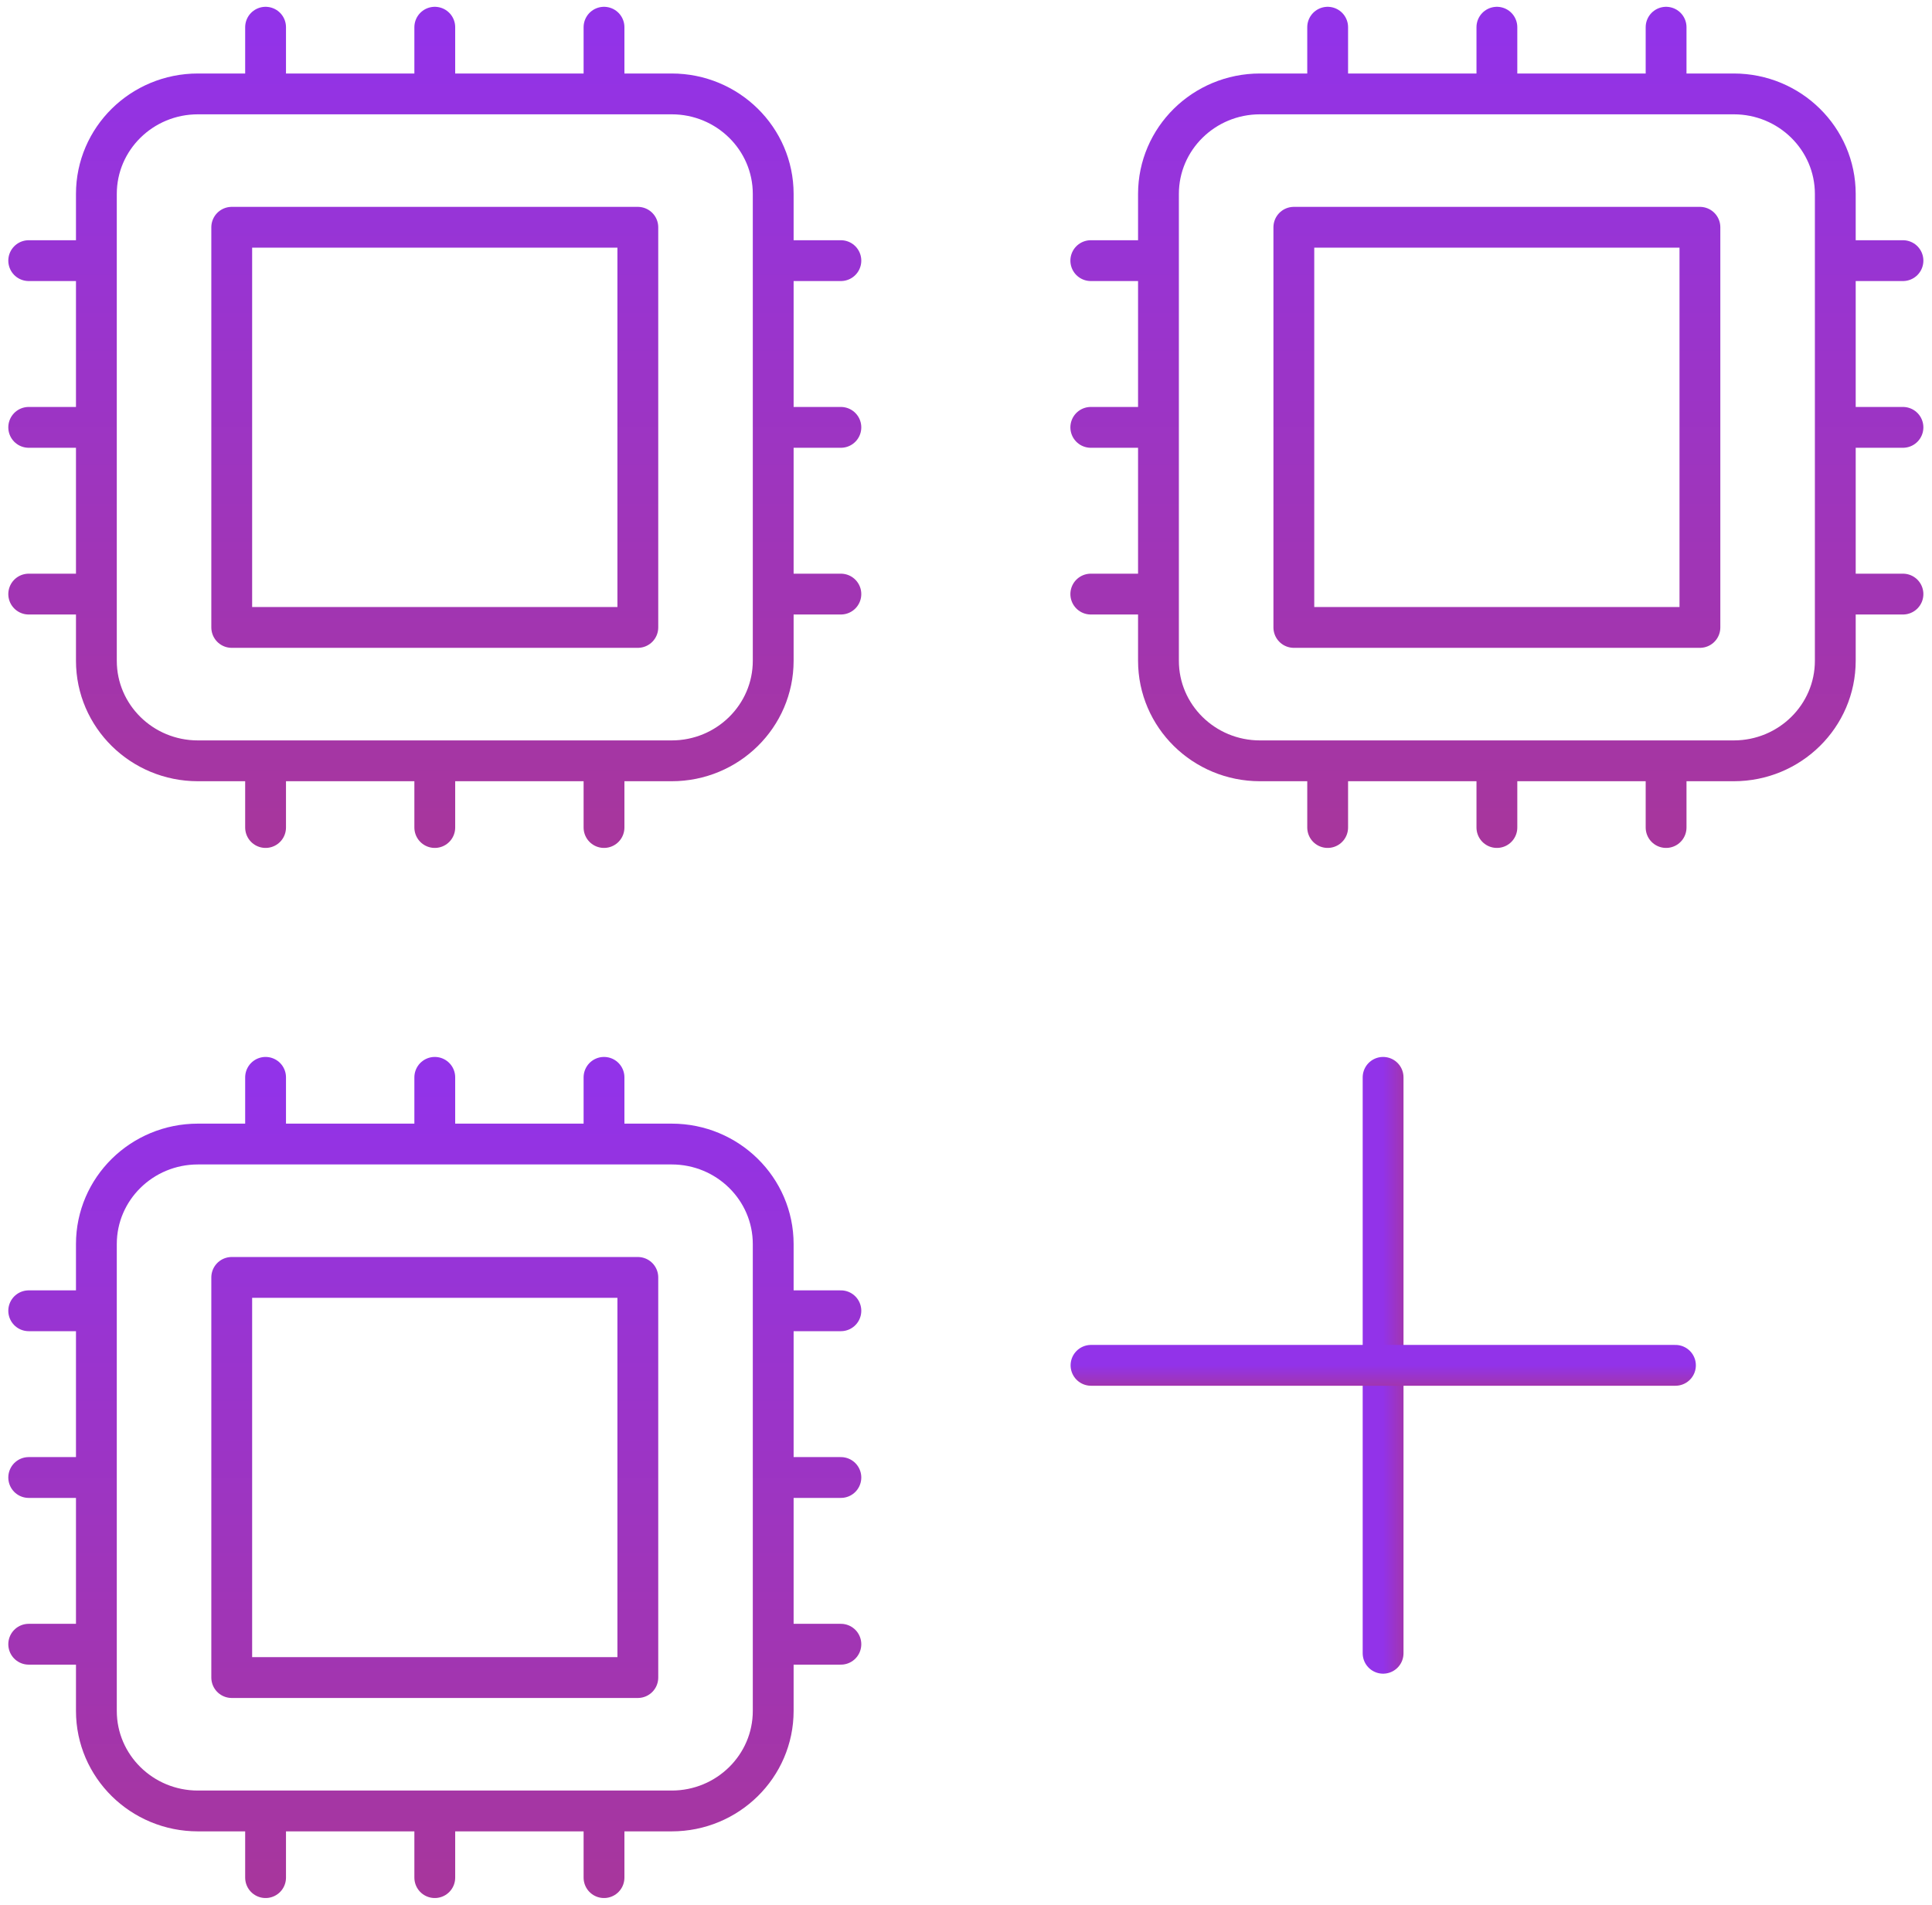
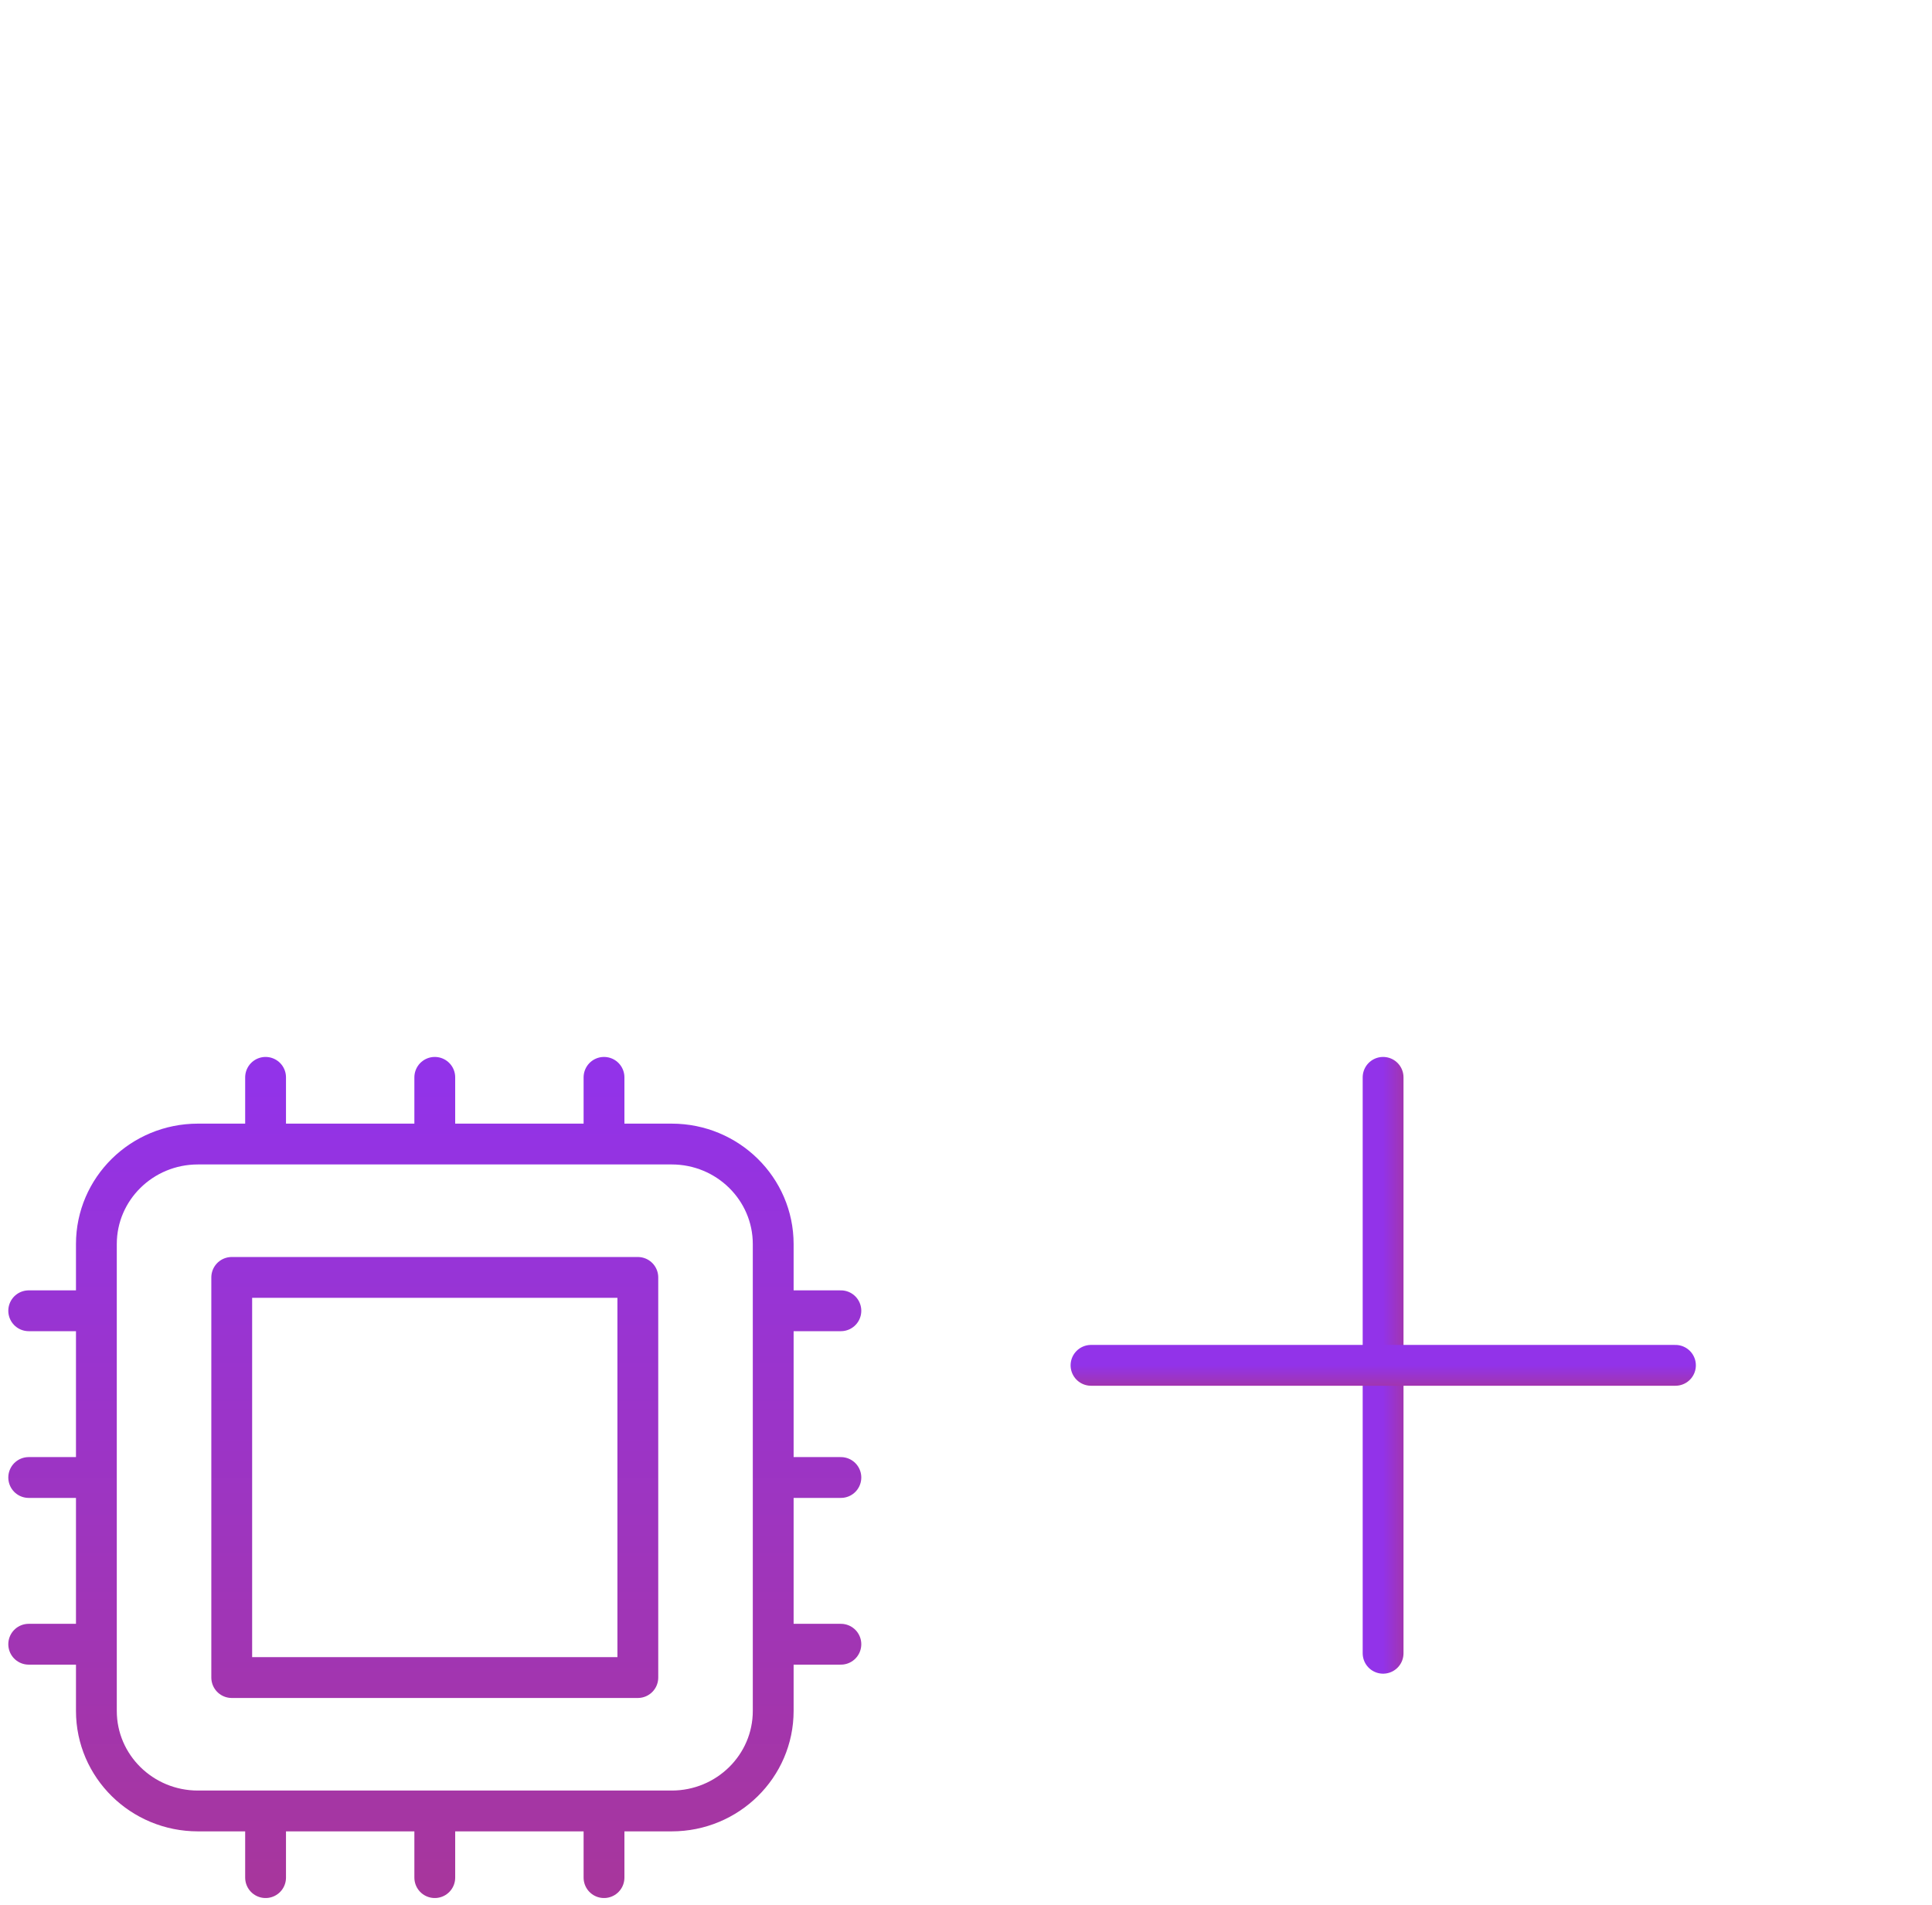
<svg xmlns="http://www.w3.org/2000/svg" width="71" height="70" viewBox="0 0 71 70" fill="none">
-   <path d="M9.76 1V3.451M3.542 9.578H1.055M30.902 9.578H28.415M3.542 15.705H1.055M30.902 15.705H28.415M3.542 21.832H1.055M30.902 21.832H28.415M9.76 27.959V30.41M15.978 1V3.451M15.978 27.959V30.41M22.197 1V3.451M22.197 27.959V30.41M7.273 27.959H24.684C26.744 27.959 28.415 26.313 28.415 24.282V7.127C28.415 5.097 26.744 3.451 24.684 3.451H7.273C5.212 3.451 3.542 5.097 3.542 7.127V24.282C3.542 26.313 5.212 27.959 7.273 27.959ZM8.516 8.352H23.44V23.057H8.516V8.352Z" stroke="url(#paint0_linear_12818_31729)" stroke-width="1.5" stroke-linecap="round" stroke-linejoin="round" />
-   <path d="M48.791 1V3.451M42.573 9.578H40.086M69.933 9.578H67.446M42.573 15.705H40.086M69.933 15.705H67.446M42.573 21.832H40.086M69.933 21.832H67.446M48.791 27.959V30.41M55.01 1V3.451M55.01 27.959V30.41M61.228 1V3.451M61.228 27.959V30.41M46.304 27.959H63.715C65.775 27.959 67.446 26.313 67.446 24.282V7.127C67.446 5.097 65.775 3.451 63.715 3.451H46.304C44.244 3.451 42.573 5.097 42.573 7.127V24.282C42.573 26.313 44.244 27.959 46.304 27.959ZM47.548 8.352H62.471V23.057H47.548V8.352Z" stroke="url(#paint1_linear_12818_31729)" stroke-width="1.5" stroke-linecap="round" stroke-linejoin="round" />
  <path d="M9.76 39.591V42.042M3.542 48.169H1.055M30.902 48.169H28.415M3.542 54.296H1.055M30.902 54.296H28.415M3.542 60.423H1.055M30.902 60.423H28.415M9.76 66.55V69M15.978 39.591V42.042M15.978 66.55V69M22.197 39.591V42.042M22.197 66.55V69M7.273 66.55H24.684C26.744 66.55 28.415 64.904 28.415 62.873V45.718C28.415 43.688 26.744 42.042 24.684 42.042H7.273C5.212 42.042 3.542 43.688 3.542 45.718V62.873C3.542 64.904 5.212 66.55 7.273 66.55ZM8.516 46.943H23.44V61.648H8.516V46.943Z" stroke="url(#paint2_linear_12818_31729)" stroke-width="1.5" stroke-linecap="round" stroke-linejoin="round" />
  <path d="M50.828 60.755L50.828 39.591" stroke="url(#paint3_linear_12818_31729)" stroke-width="1.5" stroke-linecap="round" />
  <path d="M40.094 50.174L61.572 50.174" stroke="url(#paint4_linear_12818_31729)" stroke-width="1.5" stroke-linecap="round" />
  <defs>
    <linearGradient id="paint0_linear_12818_31729" x1="15.978" y1="1" x2="15.978" y2="30.41" gradientUnits="userSpaceOnUse">
      <stop stop-color="#9233E9" />
      <stop offset="1" stop-color="#A7369D" />
    </linearGradient>
    <linearGradient id="paint1_linear_12818_31729" x1="55.01" y1="1" x2="55.01" y2="30.41" gradientUnits="userSpaceOnUse">
      <stop stop-color="#9233E9" />
      <stop offset="1" stop-color="#A7369D" />
    </linearGradient>
    <linearGradient id="paint2_linear_12818_31729" x1="15.978" y1="39.591" x2="15.978" y2="69" gradientUnits="userSpaceOnUse">
      <stop stop-color="#9233E9" />
      <stop offset="1" stop-color="#A7369D" />
    </linearGradient>
    <linearGradient id="paint3_linear_12818_31729" x1="50.828" y1="50.173" x2="51.828" y2="50.173" gradientUnits="userSpaceOnUse">
      <stop stop-color="#9233E9" />
      <stop offset="1" stop-color="#A7369D" />
    </linearGradient>
    <linearGradient id="paint4_linear_12818_31729" x1="50.833" y1="50.174" x2="50.833" y2="51.174" gradientUnits="userSpaceOnUse">
      <stop stop-color="#9233E9" />
      <stop offset="1" stop-color="#A7369D" />
    </linearGradient>
  </defs>
</svg>